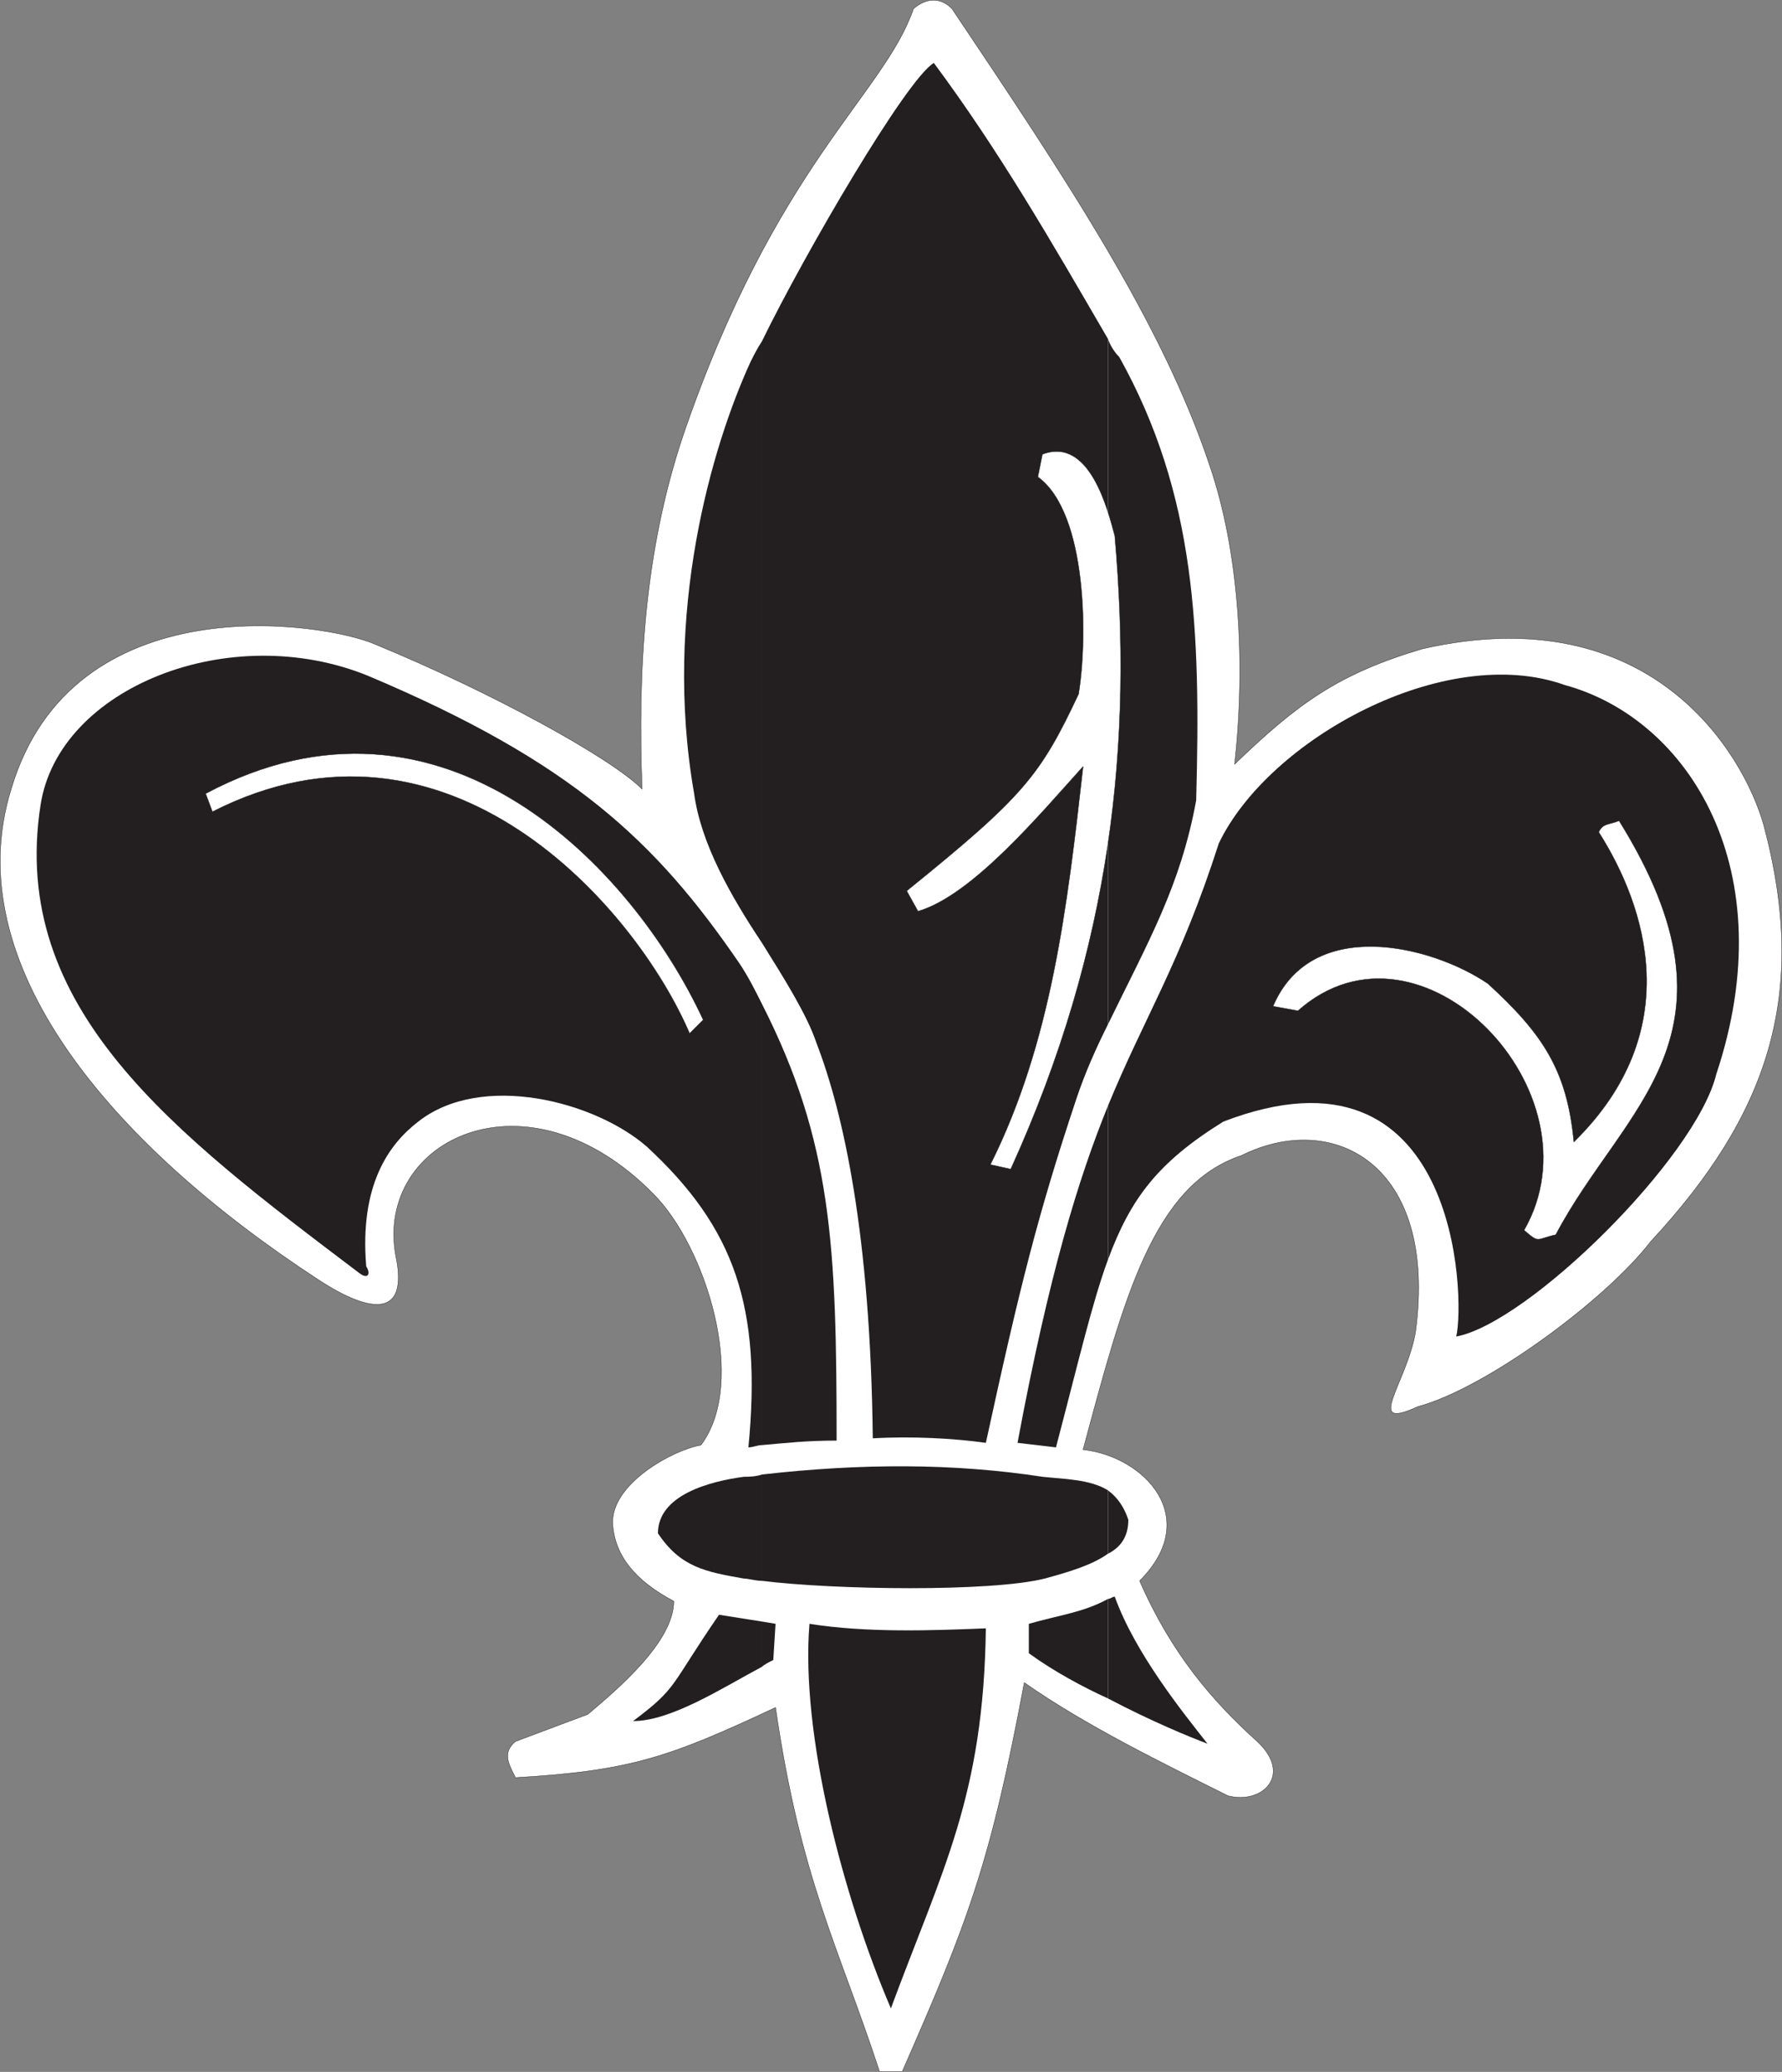
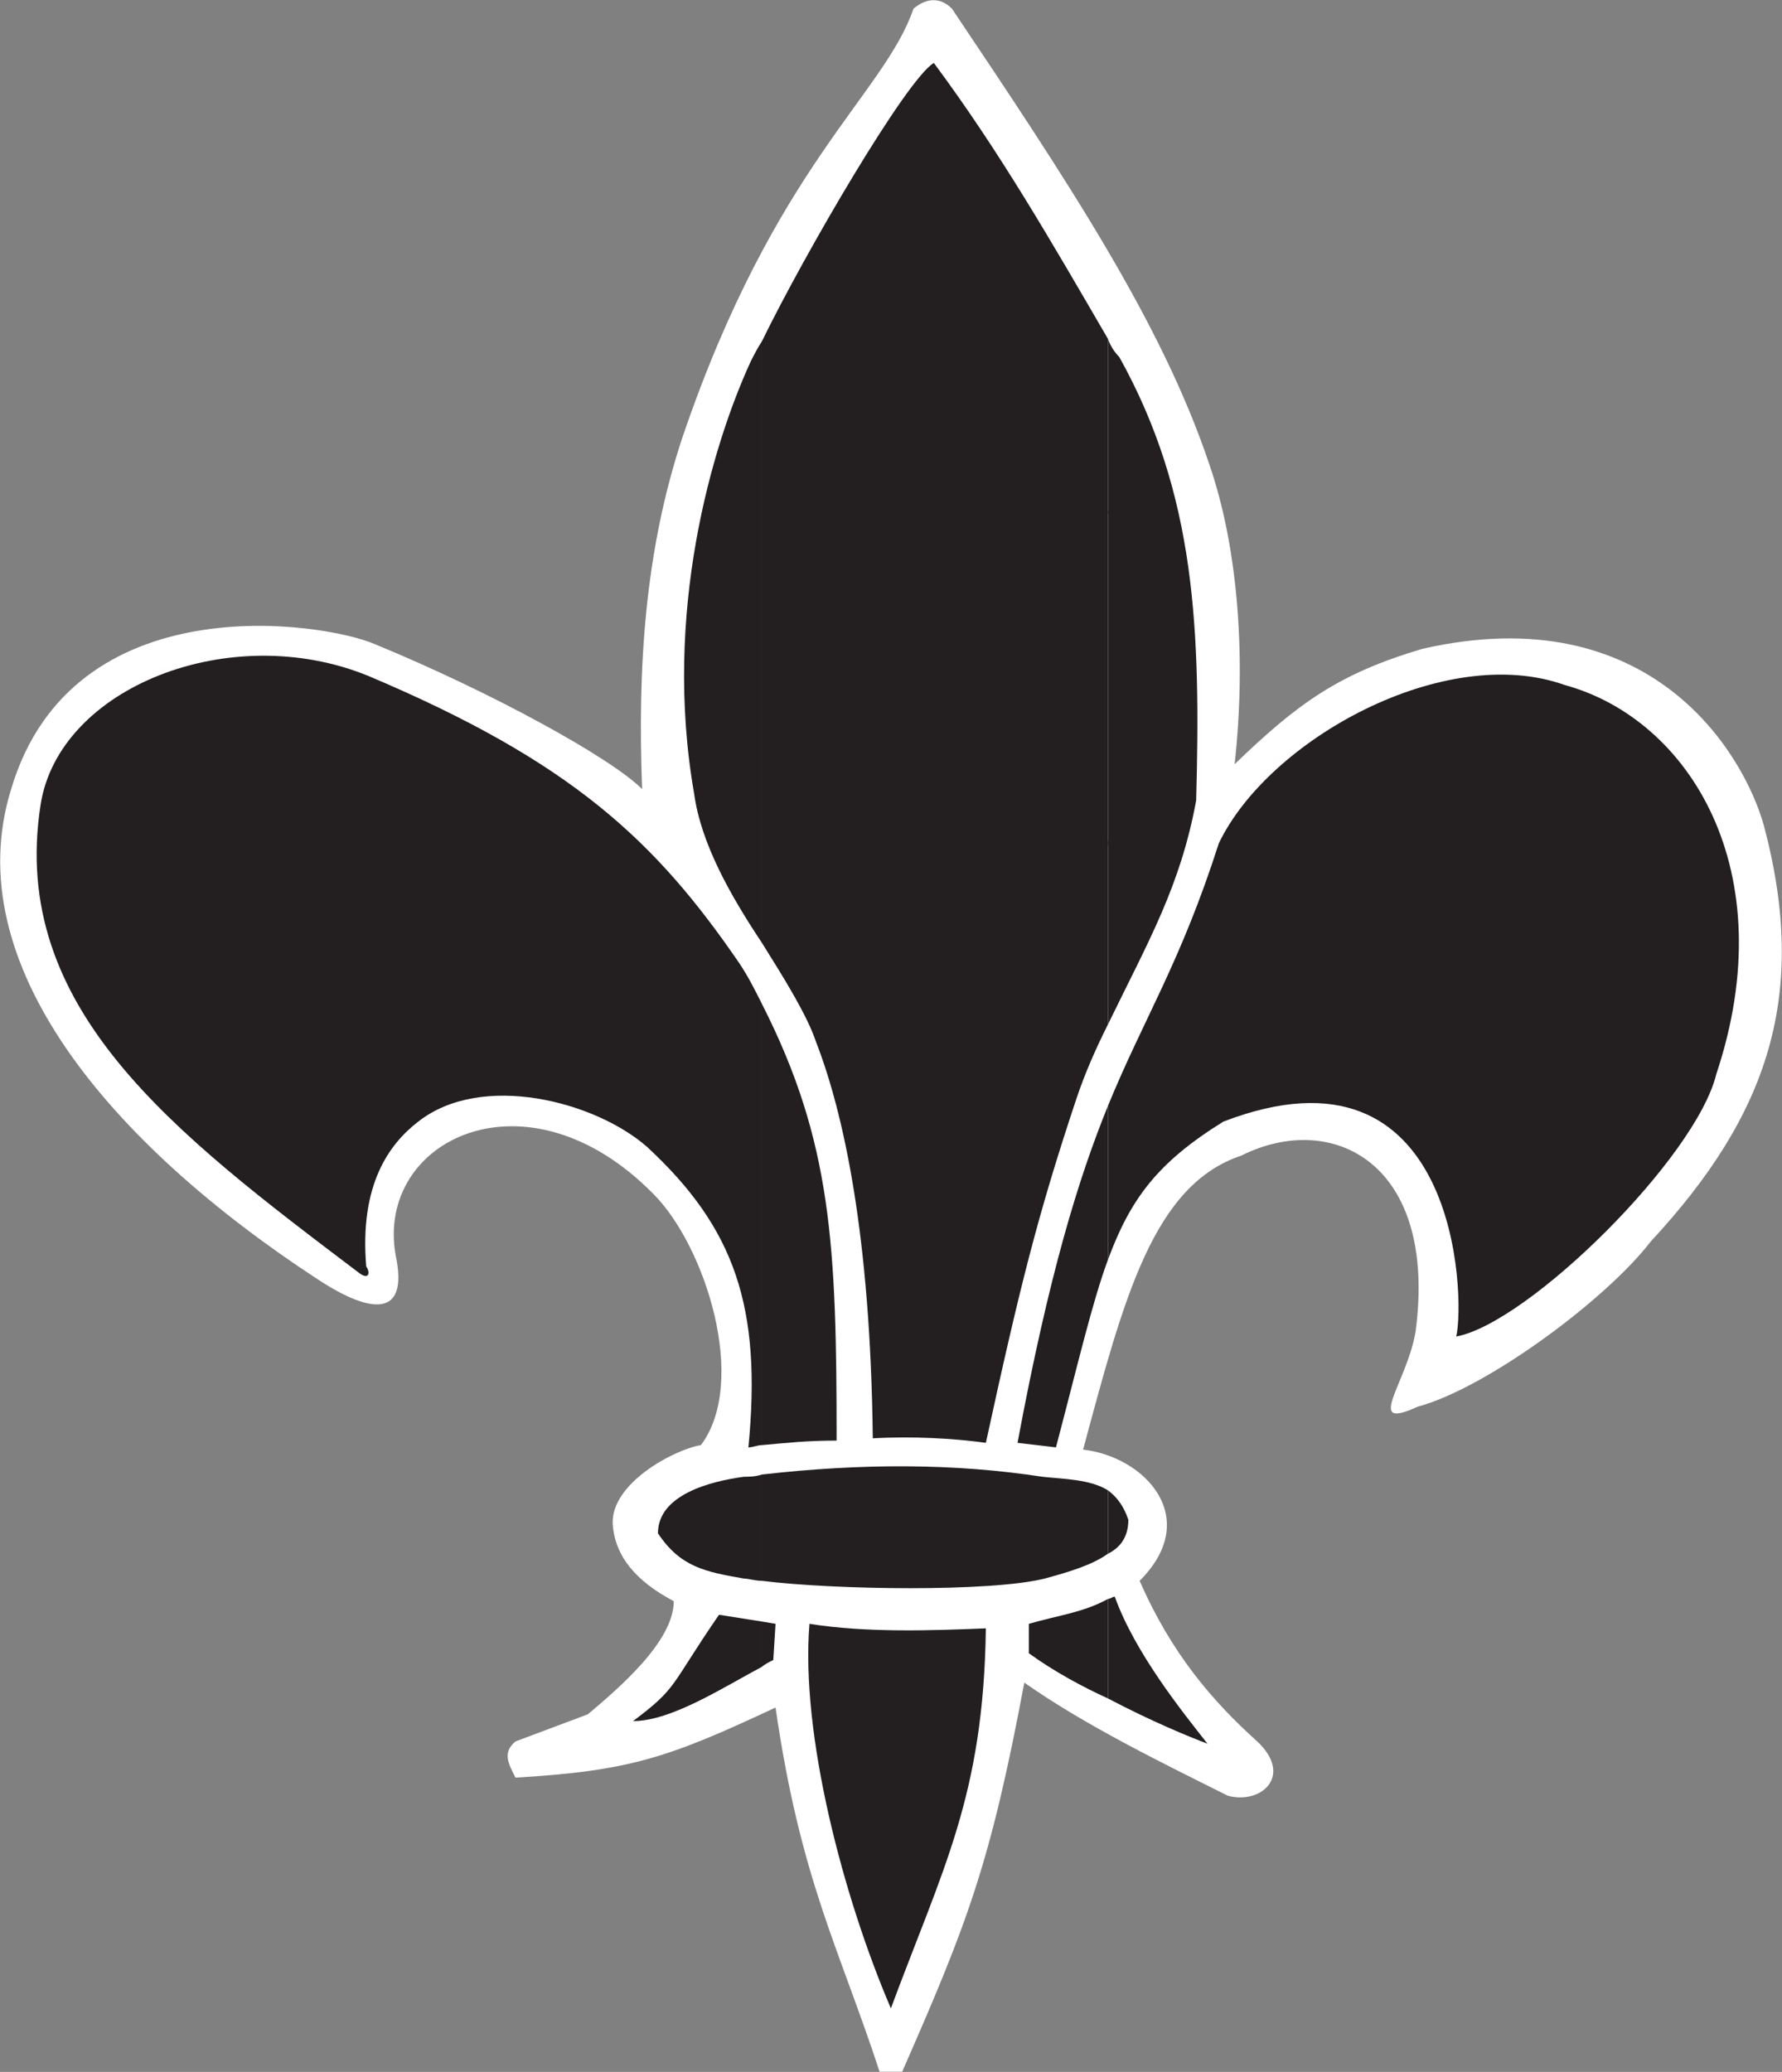
<svg xmlns="http://www.w3.org/2000/svg" width="590.989" height="686.933">
  <rect width="100%" height="100%" fill="#808080" stroke="none" />
  <path fill="#fff" fill-rule="evenodd" d="M291.704 686.872c-13.5-41.25-26.25-63.75-34.5-120.75-35.25 16.5-48 21-86.25 23.25-2.25-4.5-4.5-8.25 0-12l24-9c9.75-8.25 28.5-24 28.5-37.5-12.75-6.75-19.5-15-20.25-25.5-.75-13.5 20.25-24.75 29.25-26.25 15.75-21 1.5-66-15.75-83.25-42-42.75-92.25-18-85.5 20.25 4.5 21-8.25 19.5-25.5 8.25-69-45-120-105-102-162.75 20.25-68.25 103.5-55.5 120.75-48 38.25 15.75 78 37.5 88.5 48-1.5-39.75.75-78.75 13.5-117 30.75-90 66.75-113.25 76.5-141.75 4.5-3.75 9-3.75 12.75 0 38.25 57 69.75 104.25 85.5 151.5 9.75 28.5 12 65.25 8.25 99 21-20.25 34.5-30 62.25-38.25 75.75-17.25 106.5 34.5 113.25 58.5 15 56.25 1.5 96-37.5 138-15 19.5-54.75 48.75-77.25 54.75-18 8.25-3.75-7.5-.75-24.75 7.5-56.25-27.75-73.5-57.75-58.5-29.25 9.75-39 47.25-52.5 97.5 20.25 2.25 39.75 22.5 18.75 43.5 10.5 24 24 39.75 39 53.25 12 11.25 1.5 21-9.75 18-21-10.5-47.25-23.25-67.5-37.5-11.25 60-18.75 79.5-40.5 129h-7.5" />
-   <path fill="none" stroke="#231f20" stroke-linecap="round" stroke-linejoin="round" stroke-miterlimit="10" stroke-width=".12" d="M291.704 686.872c-13.5-41.25-26.25-63.75-34.5-120.75-35.25 16.5-48 21-86.25 23.25-2.25-4.5-4.5-8.25 0-12l24-9c9.75-8.25 28.5-24 28.5-37.5-12.75-6.75-19.5-15-20.25-25.5-.75-13.5 20.25-24.75 29.25-26.25 15.75-21 1.5-66-15.75-83.25-42-42.75-92.25-18-85.5 20.25 4.5 21-8.25 19.5-25.5 8.25-69-45-120-105-102-162.75 20.25-68.25 103.5-55.5 120.75-48 38.25 15.75 78 37.5 88.5 48-1.5-39.75.75-78.75 13.5-117 30.75-90 66.75-113.25 76.5-141.75 4.5-3.75 9-3.75 12.75 0 38.25 57 69.75 104.25 85.5 151.5 9.75 28.5 12 65.25 8.25 99 21-20.25 34.5-30 62.25-38.25 75.75-17.25 106.5 34.5 113.25 58.5 15 56.25 1.5 96-37.5 138-15 19.5-54.75 48.75-77.25 54.75-18 8.25-3.75-7.5-.75-24.75 7.5-56.25-27.75-73.5-57.75-58.5-29.25 9.75-39 47.25-52.5 97.5 20.25 2.25 39.75 22.5 18.75 43.5 10.5 24 24 39.75 39 53.25 12 11.25 1.5 21-9.75 18-21-10.5-47.25-23.25-67.5-37.5-11.25 60-18.75 79.5-40.5 129zm0 0" />
  <path fill="#231f20" fill-rule="evenodd" d="M367.454 530.122v33c14.25 7.5 27 12.75 33 15-8.25-10.5-24-30-30.75-48.75-.75 0-1.5.75-2.25.75m0-35.999v21c4.5-2.25 6.75-6 6.75-11.25-1.5-4.5-3.75-7.5-6.75-9.75m0-127.5v51c7.5-20.25 16.5-32.25 38.25-45.75 78-30 80.25 58.5 77.25 71.25 24-4.5 79.5-59.25 86.25-87 22.5-67.5-9-117.75-50.25-129-39.75-14.25-98.25 18-114.75 52.5-12.75 39.75-24.75 57.75-36.75 87m0-254.25v227.25c13.5-27.75 24-45.75 29.25-74.25 1.5-56.25 0-101.25-25.5-147-1.5-1.5-3-3.75-3.75-6" />
  <path fill="#231f20" fill-rule="evenodd" d="M367.454 339.623v-227.25c-18.75-32.25-36-62.25-57.75-91.5-9 5.25-42.75 63-57 92.25v199.5c7.5 12 15 24 18 33 9 23.25 18 63.75 18.75 131.25 12.75-.75 27 0 37.5 1.5 11.25-51.75 17.25-75.75 30-114 3-9 6.75-17.25 10.5-24.75m0 78v-51c-9.75 24-19.5 55.5-30 111.75l12.75 1.5c7.5-28.5 12-48 17.25-62.25m0 97.499v-21c-6-3.75-15-3.75-21.75-4.5-29.25-4.5-60-4.5-93-.75v35.25c24 3 75.75 3.75 93.75-.75 8.25-2.25 15.75-4.5 21-8.25m0 48v-33c-8.25 4.5-15.75 5.25-26.25 8.25v9.75c8.25 6 18 11.25 26.25 15m-114.75-25.5v15c.75-.75 2.25-1.5 3.75-2.25l.75-12-4.5-.75" />
  <path fill="#231f20" fill-rule="evenodd" d="M252.704 332.873v146.25c8.25-.75 15-1.5 24.75-1.5 0-64.5-1.5-99-24.75-144.75m42.75 332.999c-15.75-36.75-30-90.75-27-127.5 18.75 3 40.5 2.25 58.5 1.5-.75 55.5-14.25 79.5-31.5 126m-42.75-353.249v-199.5c-1.5 2.25-3 5.25-3.75 6.75-12.75 27.75-29.25 83.25-18.75 143.25 2.25 16.5 12 33.75 22.5 49.5" />
  <path fill="#231f20" fill-rule="evenodd" d="M252.704 479.123v-146.25c-2.25-4.5-4.5-9-7.5-13.5-27.75-40.5-55.5-66.75-123-95.25-45.75-18.75-102.75 3.75-108.75 42.75-10.5 67.5 44.25 108.75 105.75 155.25 3 2.25 3.75 0 2.25-2.25-2.25-27 7.5-40.5 17.25-48 21-16.5 58.5-6.75 75.75 8.25 29.25 27 38.25 53.25 33.75 99.75 1.5 0 3-.75 4.5-.75m0 44.999v-35.25c-2.25.75-4.5.75-6 .75-11.25 1.5-28.5 6-28.5 18.75 7.5 11.25 15.75 12.75 28.5 15 1.5 0 3.75.75 6 .75m0 28.5v-15l-14.25-2.25c-16.5 24-13.5 24-28.5 35.25 12.75 0 30-11.25 42.75-18" />
-   <path fill="#fff" fill-rule="evenodd" d="M505.454 407.873c26.25-45.75-34.5-108.75-75-72.75l-8.25-1.5c12.75-30 52.5-20.25 71.25-7.5 18 16.5 26.25 28.5 28.5 52.5 37.5-36.75 24-78 8.25-102.75 1.5-3 3-2.25 6.75-3.75 44.25 71.25 1.5 94.5-21 137.25-6.75 1.5-5.25 3-10.5-1.5m-177-21.75c20.25-40.5 25.5-85.5 30.75-132-14.25 15.75-36.75 42.75-54.75 48l-3.75-6.75c39-31.5 44.25-38.25 57-65.25 3-18 3-60-13.5-72l1.5-7.5c15.75-6 21.75 18.75 24 27 6 68.25-.75 135.75-34.5 210l-6.75-1.5m-99.75-43.5c-18-42-80.25-113.25-158.25-73.5l-2.25-6c78.75-42 141.75 24.75 165 75l-4.5 4.5" />
-   <path fill="none" stroke="#231f20" stroke-linecap="round" stroke-linejoin="round" stroke-miterlimit="10" stroke-width=".12" d="M505.454 407.873c26.25-45.75-34.5-108.75-75-72.75l-8.25-1.5c12.75-30 52.5-20.25 71.25-7.5 18 16.5 26.25 28.5 28.5 52.5 37.5-36.75 24-78 8.25-102.75 1.5-3 3-2.25 6.75-3.75 44.25 71.25 1.5 94.5-21 137.25-6.75 1.5-5.25 3-10.5-1.5zm-177-21.75c20.25-40.5 25.5-85.5 30.75-132-14.25 15.75-36.75 42.75-54.75 48l-3.75-6.75c39-31.5 44.25-38.25 57-65.25 3-18 3-60-13.5-72l1.5-7.5c15.75-6 21.75 18.75 24 27 6 68.25-.75 135.75-34.5 210zm-99.75-43.5c-18-42-80.25-113.25-158.25-73.5l-2.25-6c78.75-42 141.75 24.75 165 75zm0 0" />
+   <path fill="none" stroke="#231f20" stroke-linecap="round" stroke-linejoin="round" stroke-miterlimit="10" stroke-width=".12" d="M505.454 407.873c26.25-45.75-34.5-108.75-75-72.75l-8.25-1.5c12.75-30 52.5-20.25 71.25-7.5 18 16.5 26.25 28.5 28.5 52.5 37.5-36.75 24-78 8.25-102.75 1.5-3 3-2.25 6.75-3.75 44.25 71.25 1.5 94.5-21 137.25-6.75 1.5-5.25 3-10.5-1.5zm-177-21.75c20.25-40.5 25.5-85.5 30.75-132-14.25 15.75-36.75 42.75-54.75 48l-3.75-6.75c39-31.5 44.25-38.25 57-65.25 3-18 3-60-13.5-72l1.5-7.5c15.75-6 21.75 18.75 24 27 6 68.25-.75 135.75-34.5 210zm-99.75-43.5c-18-42-80.25-113.25-158.25-73.5c78.75-42 141.75 24.75 165 75zm0 0" />
</svg>